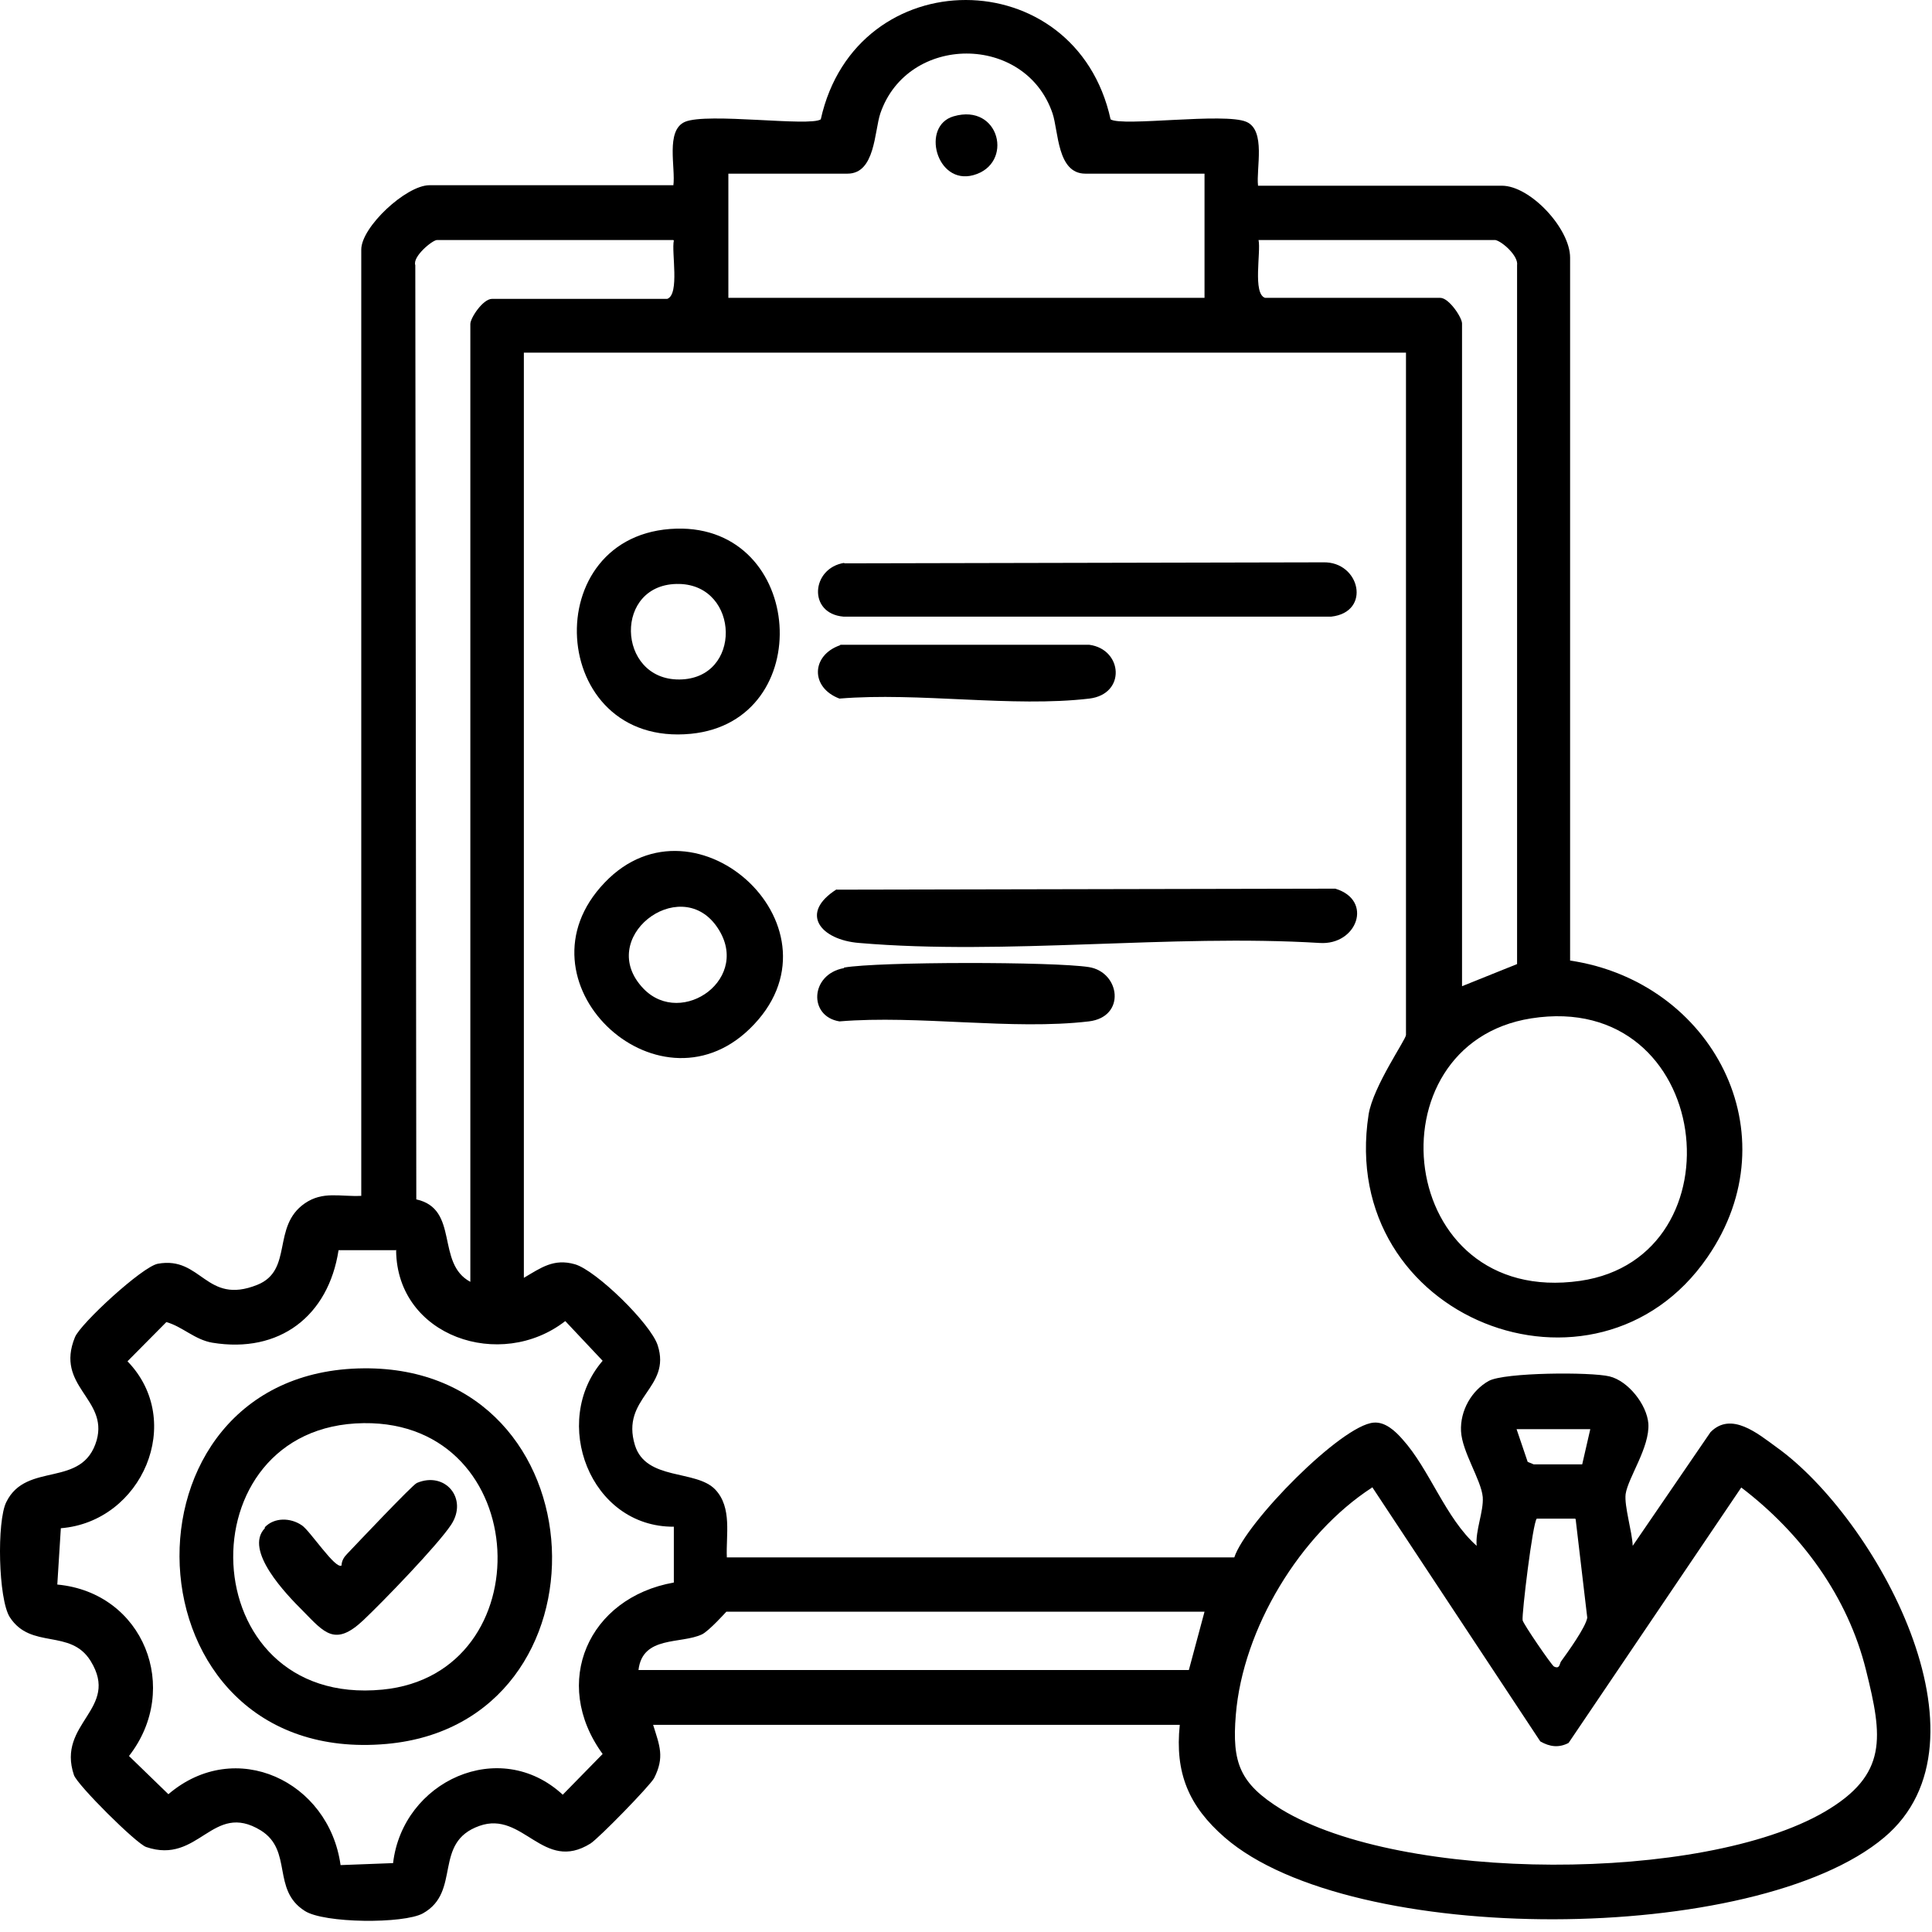
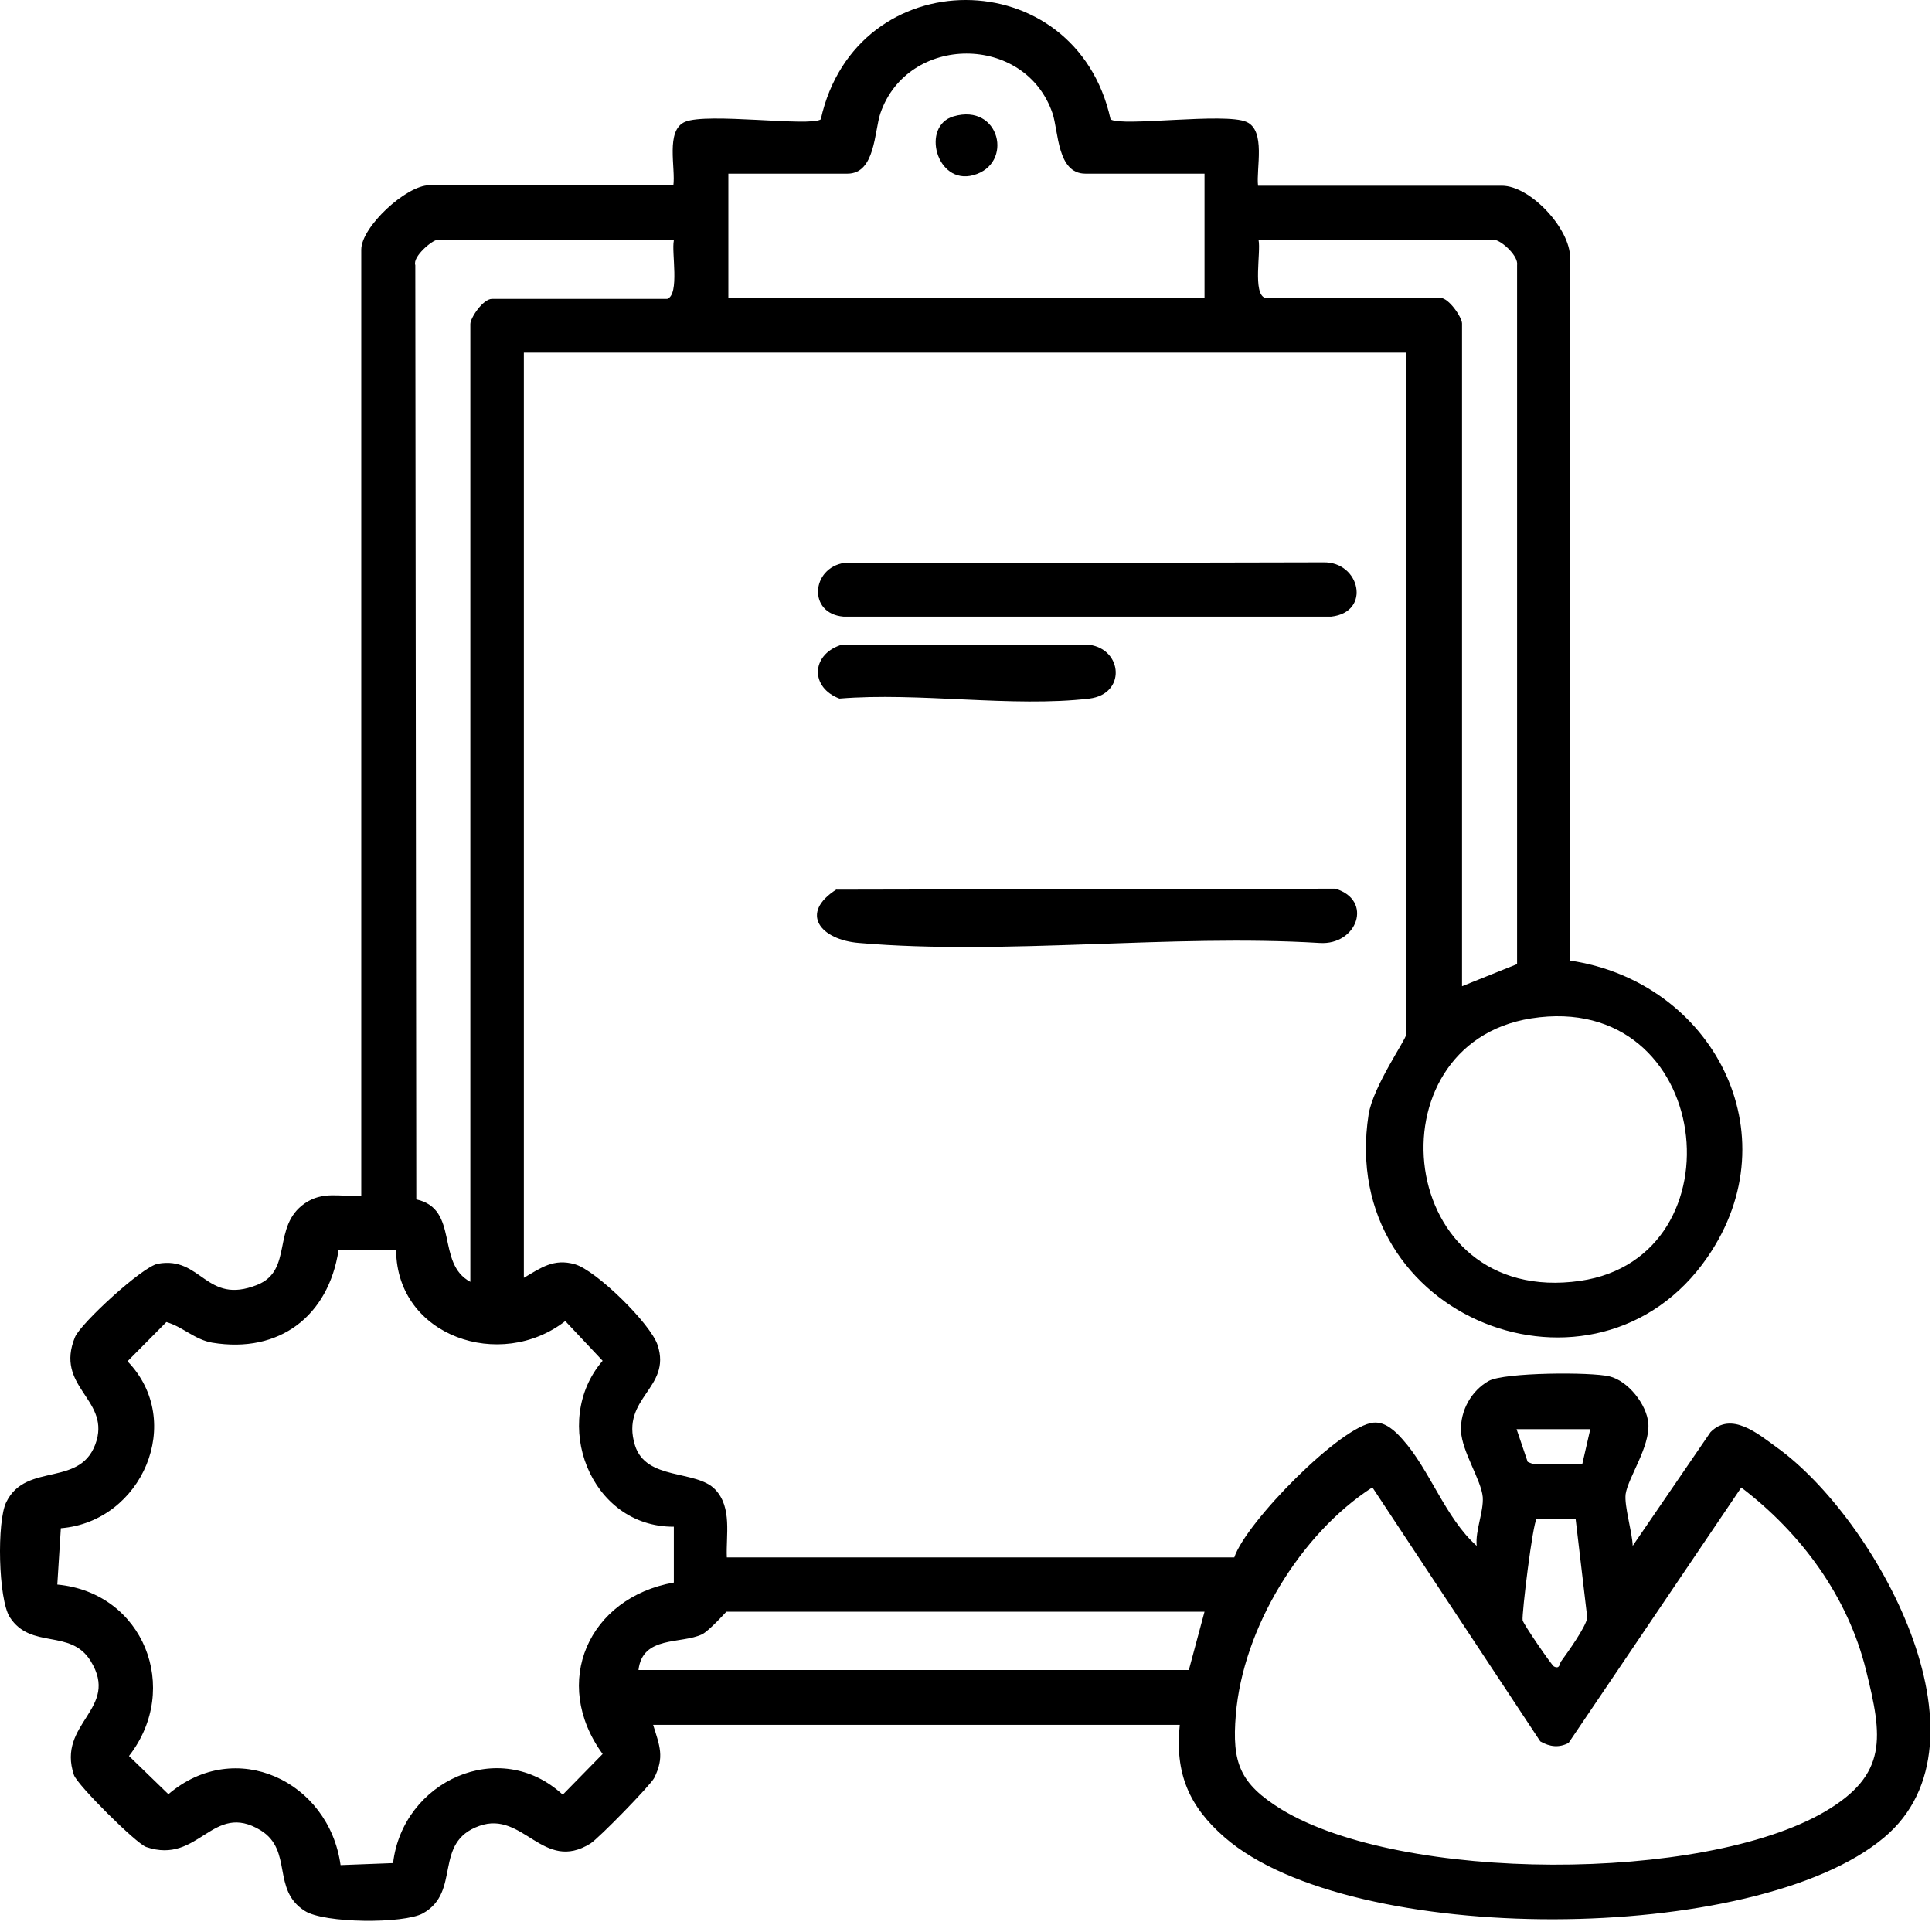
<svg xmlns="http://www.w3.org/2000/svg" width="94" height="94" viewBox="0 0 94 94" fill="none">
  <path d="M32.76 9.036C32.883 8.18 32.367 6.345 33.325 5.929C34.406 5.465 39.393 6.174 39.934 5.807C41.653 -1.948 52.34 -1.923 54.035 5.807C54.6 6.174 59.588 5.465 60.644 5.929C61.602 6.345 61.111 8.205 61.209 9.036H73.075C74.451 9.036 76.392 11.116 76.392 12.535V46.735C83.295 47.763 87.226 55.151 83.074 61.169C77.669 69.022 65.042 64.178 66.589 54.221C66.811 52.851 68.407 50.576 68.407 50.356V17.158H25.488V62.172C26.323 61.682 26.938 61.218 27.969 61.511C29.001 61.805 31.654 64.398 31.998 65.45C32.686 67.554 30.18 67.994 30.893 70.318C31.433 72.055 33.865 71.492 34.799 72.471C35.634 73.352 35.315 74.697 35.364 75.774H60.054C60.62 74.061 65.263 69.34 66.835 69.217C67.4 69.168 67.891 69.633 68.235 70.025C69.562 71.492 70.324 73.865 71.847 75.211C71.773 74.477 72.191 73.547 72.142 72.838C72.068 72.006 71.134 70.636 71.085 69.633C71.036 68.63 71.601 67.652 72.436 67.187C73.198 66.771 77.399 66.746 78.308 66.967C79.217 67.187 80.126 68.337 80.2 69.266C80.273 70.416 79.217 71.884 79.094 72.691C79.02 73.278 79.414 74.526 79.438 75.211L83.222 69.682C84.229 68.655 85.531 69.755 86.44 70.416C91.231 73.841 97.274 84.703 91.673 89.4C85.433 94.66 65.754 94.757 59.588 89.4C57.843 87.883 57.156 86.269 57.401 83.92H31.777C32.097 84.948 32.342 85.486 31.826 86.513C31.605 86.905 29.149 89.424 28.731 89.694C26.422 91.137 25.463 88.079 23.326 88.837C21.041 89.645 22.466 92.042 20.575 93.094C19.641 93.608 15.759 93.583 14.826 92.972C13.204 91.944 14.261 90.036 12.688 89.057C10.33 87.614 9.691 90.745 7.112 89.865C6.62 89.694 3.77 86.856 3.598 86.366C2.739 83.822 5.859 83.162 4.409 80.813C3.426 79.223 1.51 80.275 0.478 78.685C-0.087 77.804 -0.16 74.012 0.306 73.083C1.289 71.076 4.016 72.447 4.704 70.073C5.269 68.043 2.665 67.456 3.648 65.058C3.918 64.398 6.915 61.633 7.677 61.487C9.814 61.095 10.011 63.517 12.516 62.514C14.285 61.805 13.204 59.676 14.826 58.551C15.71 57.94 16.546 58.233 17.577 58.184V12.143C17.577 11.042 19.764 9.012 20.894 9.012H32.76V9.036ZM58.605 8.449H52.807C51.431 8.449 51.505 6.394 51.21 5.514C49.883 1.624 44.159 1.648 42.833 5.514C42.538 6.394 42.587 8.449 41.236 8.449H35.438V14.492H58.605V8.449ZM32.76 11.678H21.262C21.041 11.678 20.059 12.486 20.206 12.902L20.255 58.355C22.368 58.82 21.189 61.462 22.884 62.367V15.764C22.884 15.47 23.498 14.541 23.94 14.541H32.465C33.079 14.32 32.662 12.265 32.785 11.703L32.76 11.678ZM72.731 11.678H61.234C61.356 12.265 60.939 14.296 61.553 14.492H70.078C70.496 14.492 71.134 15.446 71.134 15.739V47.983L73.812 46.906V12.902C73.886 12.461 73.1 11.752 72.756 11.678H72.731ZM74.5 49.548C66.565 50.796 67.867 63.615 76.883 62.319C84.818 61.169 83.369 48.154 74.5 49.548ZM19.297 60.826H16.472C15.98 64.031 13.597 65.866 10.33 65.328C9.47 65.181 8.88 64.545 8.094 64.325L6.203 66.233C9.028 69.144 6.915 74.037 2.96 74.355L2.788 77.095C6.989 77.486 8.831 82.159 6.276 85.437L8.193 87.296C11.46 84.507 16.005 86.66 16.57 90.745L19.125 90.648C19.592 86.66 24.309 84.483 27.38 87.32L29.321 85.339C26.79 81.865 28.633 77.731 32.785 76.997V74.281C28.706 74.306 26.766 69.168 29.321 66.208L27.503 64.276C24.358 66.722 19.322 65.034 19.273 60.851L19.297 60.826ZM77.399 69.535H73.788L74.328 71.126L74.623 71.248H76.981L77.374 69.535H77.399ZM66.761 72.373C63.248 74.648 60.472 79.247 60.128 83.431C59.932 85.779 60.325 86.782 62.339 88.03C68.211 91.602 82.853 91.602 88.774 88.152C91.869 86.342 91.599 84.507 90.788 81.254C89.904 77.682 87.644 74.599 84.72 72.373L76.318 84.801C75.851 85.045 75.409 84.996 74.942 84.727L66.761 72.349V72.373ZM76.638 73.89H74.77C74.574 74.061 74.033 78.562 74.082 78.832C74.107 79.003 75.483 81.009 75.606 81.082C75.9 81.229 75.876 80.935 75.95 80.838C76.269 80.397 77.153 79.174 77.227 78.709L76.662 73.914L76.638 73.89ZM58.605 78.416H35.34C35.34 78.416 34.504 79.345 34.16 79.516C33.129 80.006 31.261 79.566 31.065 81.254H57.843L58.605 78.416Z" fill="black" />
  <path d="M41.063 27.409L64.378 27.36C66.171 27.311 66.736 29.782 64.771 30.002H41.039C39.294 29.855 39.466 27.629 41.088 27.384L41.063 27.409Z" fill="black" />
  <path d="M40.695 43.286L64.968 43.237C66.835 43.8 66.024 46.001 64.206 45.879C56.959 45.438 48.95 46.49 41.8 45.879C39.933 45.732 38.852 44.435 40.719 43.261L40.695 43.286Z" fill="black" />
-   <path d="M32.908 25.721C39.172 25.549 39.786 35.09 33.62 35.702C26.618 36.387 26.078 25.916 32.908 25.721ZM33.055 28.412C29.837 28.338 29.984 33.084 33.055 33.06C36.126 33.035 36.003 28.485 33.055 28.412Z" fill="black" />
-   <path d="M29.419 42.943C33.866 38.27 41.432 45.267 36.47 50.062C31.949 54.441 24.849 47.713 29.419 42.943ZM31.311 48.105C33.178 50.037 36.666 47.567 34.848 45.047C33.03 42.527 28.952 45.658 31.311 48.105Z" fill="black" />
  <path d="M40.891 31.372H53.003C54.625 31.592 54.797 33.769 53.003 33.989C49.269 34.43 44.699 33.671 40.842 33.989C39.417 33.451 39.467 31.885 40.867 31.396L40.891 31.372Z" fill="black" />
-   <path d="M41.064 47.077C42.734 46.784 51.259 46.784 52.979 47.053C54.502 47.297 54.797 49.475 52.979 49.695C49.245 50.135 44.675 49.377 40.843 49.695C39.319 49.45 39.418 47.395 41.064 47.102V47.077Z" fill="black" />
-   <path d="M17.7 66.575C29.394 66.477 30.033 83.847 18.805 84.85C5.907 85.999 5.244 66.673 17.7 66.575ZM17.7 69.242C8.88 69.34 9.298 83.113 18.609 82.207C26.446 81.449 25.979 69.144 17.7 69.242Z" fill="black" />
  <path d="M46.395 5.66C48.655 5 49.343 7.984 47.353 8.523C45.56 9.012 44.798 6.125 46.395 5.66Z" fill="black" />
-   <path d="M12.885 74.306C13.352 73.817 14.138 73.841 14.678 74.208C15.072 74.453 16.325 76.385 16.619 76.165C16.619 75.945 16.742 75.749 16.89 75.602C17.332 75.138 20.059 72.251 20.28 72.153C21.656 71.566 22.786 72.911 21.951 74.183C21.287 75.186 18.634 77.927 17.676 78.832C16.3 80.128 15.784 79.443 14.728 78.367C13.941 77.584 11.853 75.431 12.885 74.355V74.306Z" fill="black" />
</svg>